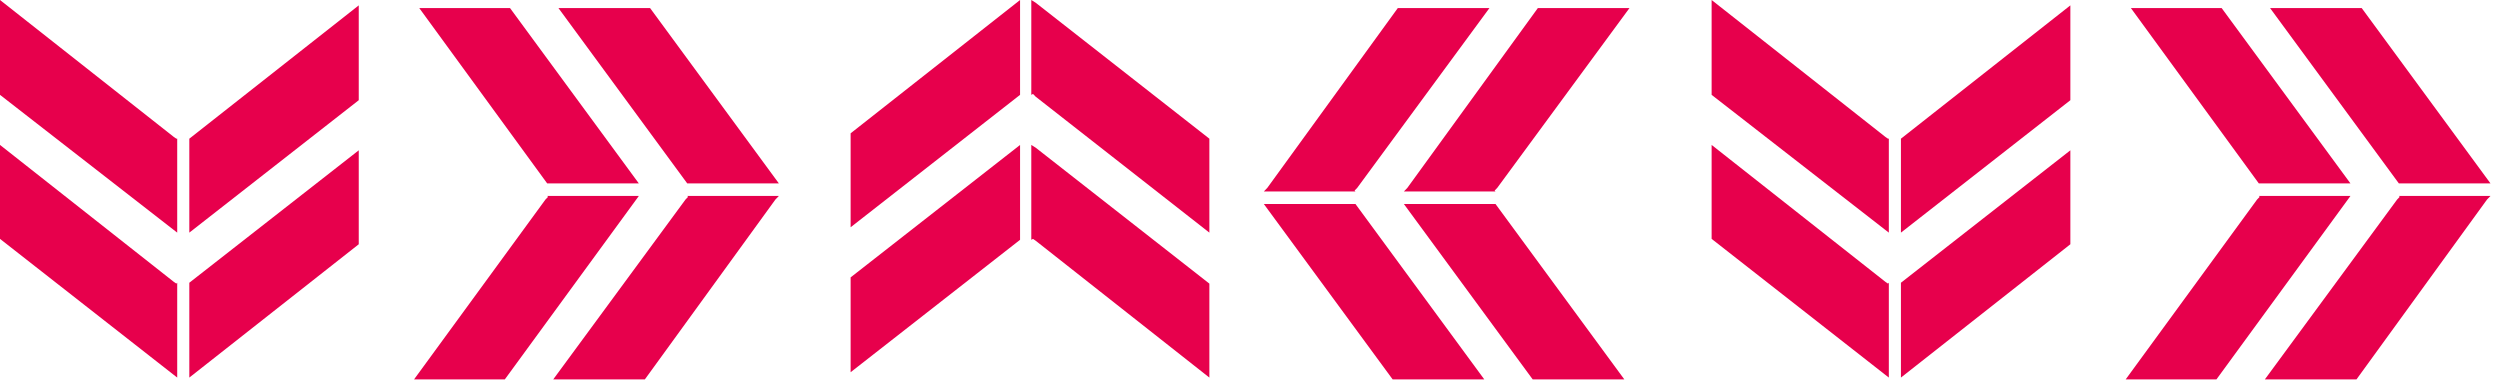
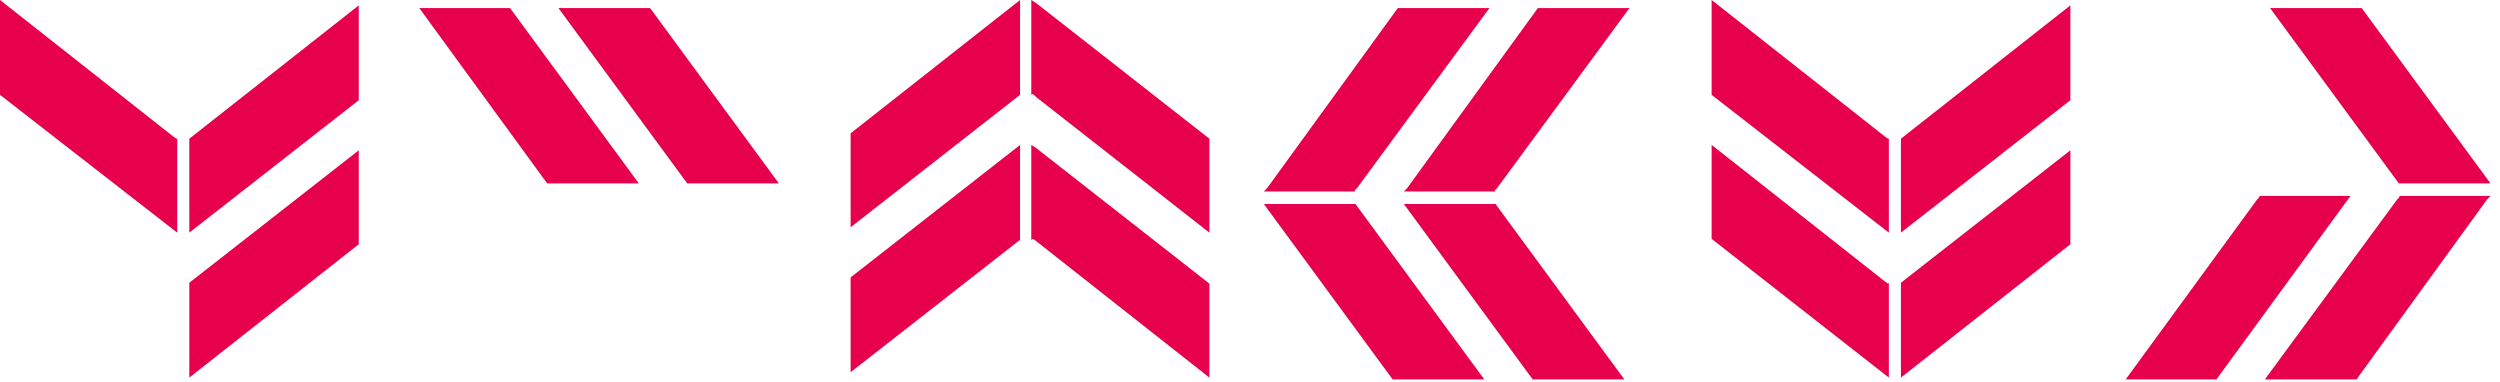
<svg xmlns="http://www.w3.org/2000/svg" width="242" height="37" viewBox="0 0 242 37" fill="none">
  <path d="M34.727 23.644L34.727 19.314L34.727 18.881L34.727 14.55L18.326 27.369L18.326 36.549L34.727 23.644Z" fill="#E7004C" />
-   <path d="M16.82 36.288L17.154 36.548L17.154 27.367L17.07 27.453L16.82 27.28L2.14814e-07 14.029L1.73503e-07 18.359L1.69372e-07 18.792L1.28062e-07 23.123L16.82 36.288Z" fill="#E7004C" />
  <path d="M17.07 13.425L16.82 13.252L1.94767e-07 -1.71661e-05L1.57312e-07 4.331L1.53566e-07 4.764L1.15362e-07 9.181L16.82 22.259L17.154 22.519L17.154 13.425L17.07 13.425Z" fill="#E7004C" />
  <path d="M34.727 5.37L34.727 4.85L34.727 0.52L18.326 13.425L18.326 22.519L34.727 9.7L34.727 5.37Z" fill="#E7004C" />
  <path d="M62.927 0.78L58.743 0.78L58.241 0.78L54.057 0.78L66.525 17.755L75.395 17.755L62.927 0.78Z" fill="#E7004C" />
-   <path d="M75.06 19.314L75.395 18.968L66.525 18.968L66.608 19.054L66.357 19.314L53.554 36.723L57.738 36.723L58.24 36.723L62.424 36.723L75.06 19.314Z" fill="#E7004C" />
-   <path d="M53.052 19.054L52.801 19.314L40.082 36.723L44.266 36.723L44.684 36.723L48.868 36.723L61.588 19.314L61.839 18.968L52.969 18.968L53.052 19.054Z" fill="#E7004C" />
  <path d="M45.186 0.78L44.768 0.78L40.584 0.78L52.968 17.755L61.839 17.755L49.37 0.78L45.186 0.78Z" fill="#E7004C" />
  <path d="M200.411 23.644L200.411 19.314L200.411 18.881L200.411 14.55L184.01 27.369L184.01 36.549L200.411 23.644Z" fill="#E7004C" />
  <path d="M182.504 36.288L182.839 36.548L182.839 27.367L182.755 27.453L182.504 27.28L165.685 14.029L165.685 18.359L165.685 18.792L165.685 23.123L182.504 36.288Z" fill="#E7004C" />
  <path d="M182.755 13.425L182.504 13.252L165.685 -1.71661e-05L165.685 4.331L165.685 4.764L165.685 9.181L182.504 22.259L182.839 22.519L182.839 13.425L182.755 13.425Z" fill="#E7004C" />
  <path d="M200.411 5.37L200.411 4.85L200.411 0.52L184.01 13.425L184.01 22.519L200.411 9.7L200.411 5.37Z" fill="#E7004C" />
  <path d="M228.612 0.78L224.428 0.78L223.926 0.78L219.742 0.78L232.21 17.755L241.08 17.755L228.612 0.78Z" fill="#E7004C" />
  <path d="M240.745 19.314L241.08 18.968L232.21 18.968L232.293 19.054L232.042 19.314L219.239 36.723L223.423 36.723L223.925 36.723L228.109 36.723L240.745 19.314Z" fill="#E7004C" />
  <path d="M218.737 19.054L218.486 19.314L205.767 36.723L209.951 36.723L210.369 36.723L214.553 36.723L227.273 19.314L227.524 18.968L218.654 18.968L218.737 19.054Z" fill="#E7004C" />
-   <path d="M210.871 0.78L210.453 0.78L206.269 0.78L218.654 17.755L227.524 17.755L215.055 0.78L210.871 0.78Z" fill="#E7004C" />
-   <path d="M82.34 12.905L82.34 17.235L82.34 17.669L82.34 21.999L98.742 9.181L98.742 1.55729e-05L82.34 12.905Z" fill="#E7004C" />
+   <path d="M82.34 12.905L82.34 17.669L82.34 21.999L98.742 9.181L98.742 1.55729e-05L82.34 12.905Z" fill="#E7004C" />
  <path d="M100.248 0.26L99.83 4.3869e-05L99.83 9.181L99.997 9.094L100.248 9.354L117.067 22.519L117.067 18.188L117.067 17.755L117.067 13.425L100.248 0.26Z" fill="#E7004C" />
  <path d="M99.996 23.125L100.248 23.298L117.067 36.55L117.067 32.219L117.067 31.786L117.067 27.455L100.248 14.291L99.829 14.031L99.829 23.212L99.996 23.125Z" fill="#E7004C" />
  <path d="M82.34 31.268L82.34 31.701L82.34 36.031L98.742 23.213L98.742 14.032L82.34 26.851L82.34 31.268Z" fill="#E7004C" />
  <path d="M134.807 36.723L138.991 36.723L139.493 36.723L143.677 36.723L131.209 19.747L122.339 19.747L134.807 36.723Z" fill="#E7004C" />
  <path d="M122.674 18.188L122.339 18.535L131.209 18.535L131.125 18.448L131.376 18.188L144.179 0.779L139.995 0.779L139.493 0.779L135.309 0.779L122.674 18.188Z" fill="#E7004C" />
  <path d="M144.681 18.448L144.932 18.188L157.735 0.779L153.468 0.779L153.049 0.779L148.865 0.779L136.23 18.188L135.895 18.535L144.765 18.535L144.681 18.448Z" fill="#E7004C" />
  <path d="M152.547 36.723L152.966 36.723L157.233 36.723L144.765 19.747L135.895 19.747L148.363 36.723L152.547 36.723Z" fill="#E7004C" />
</svg>